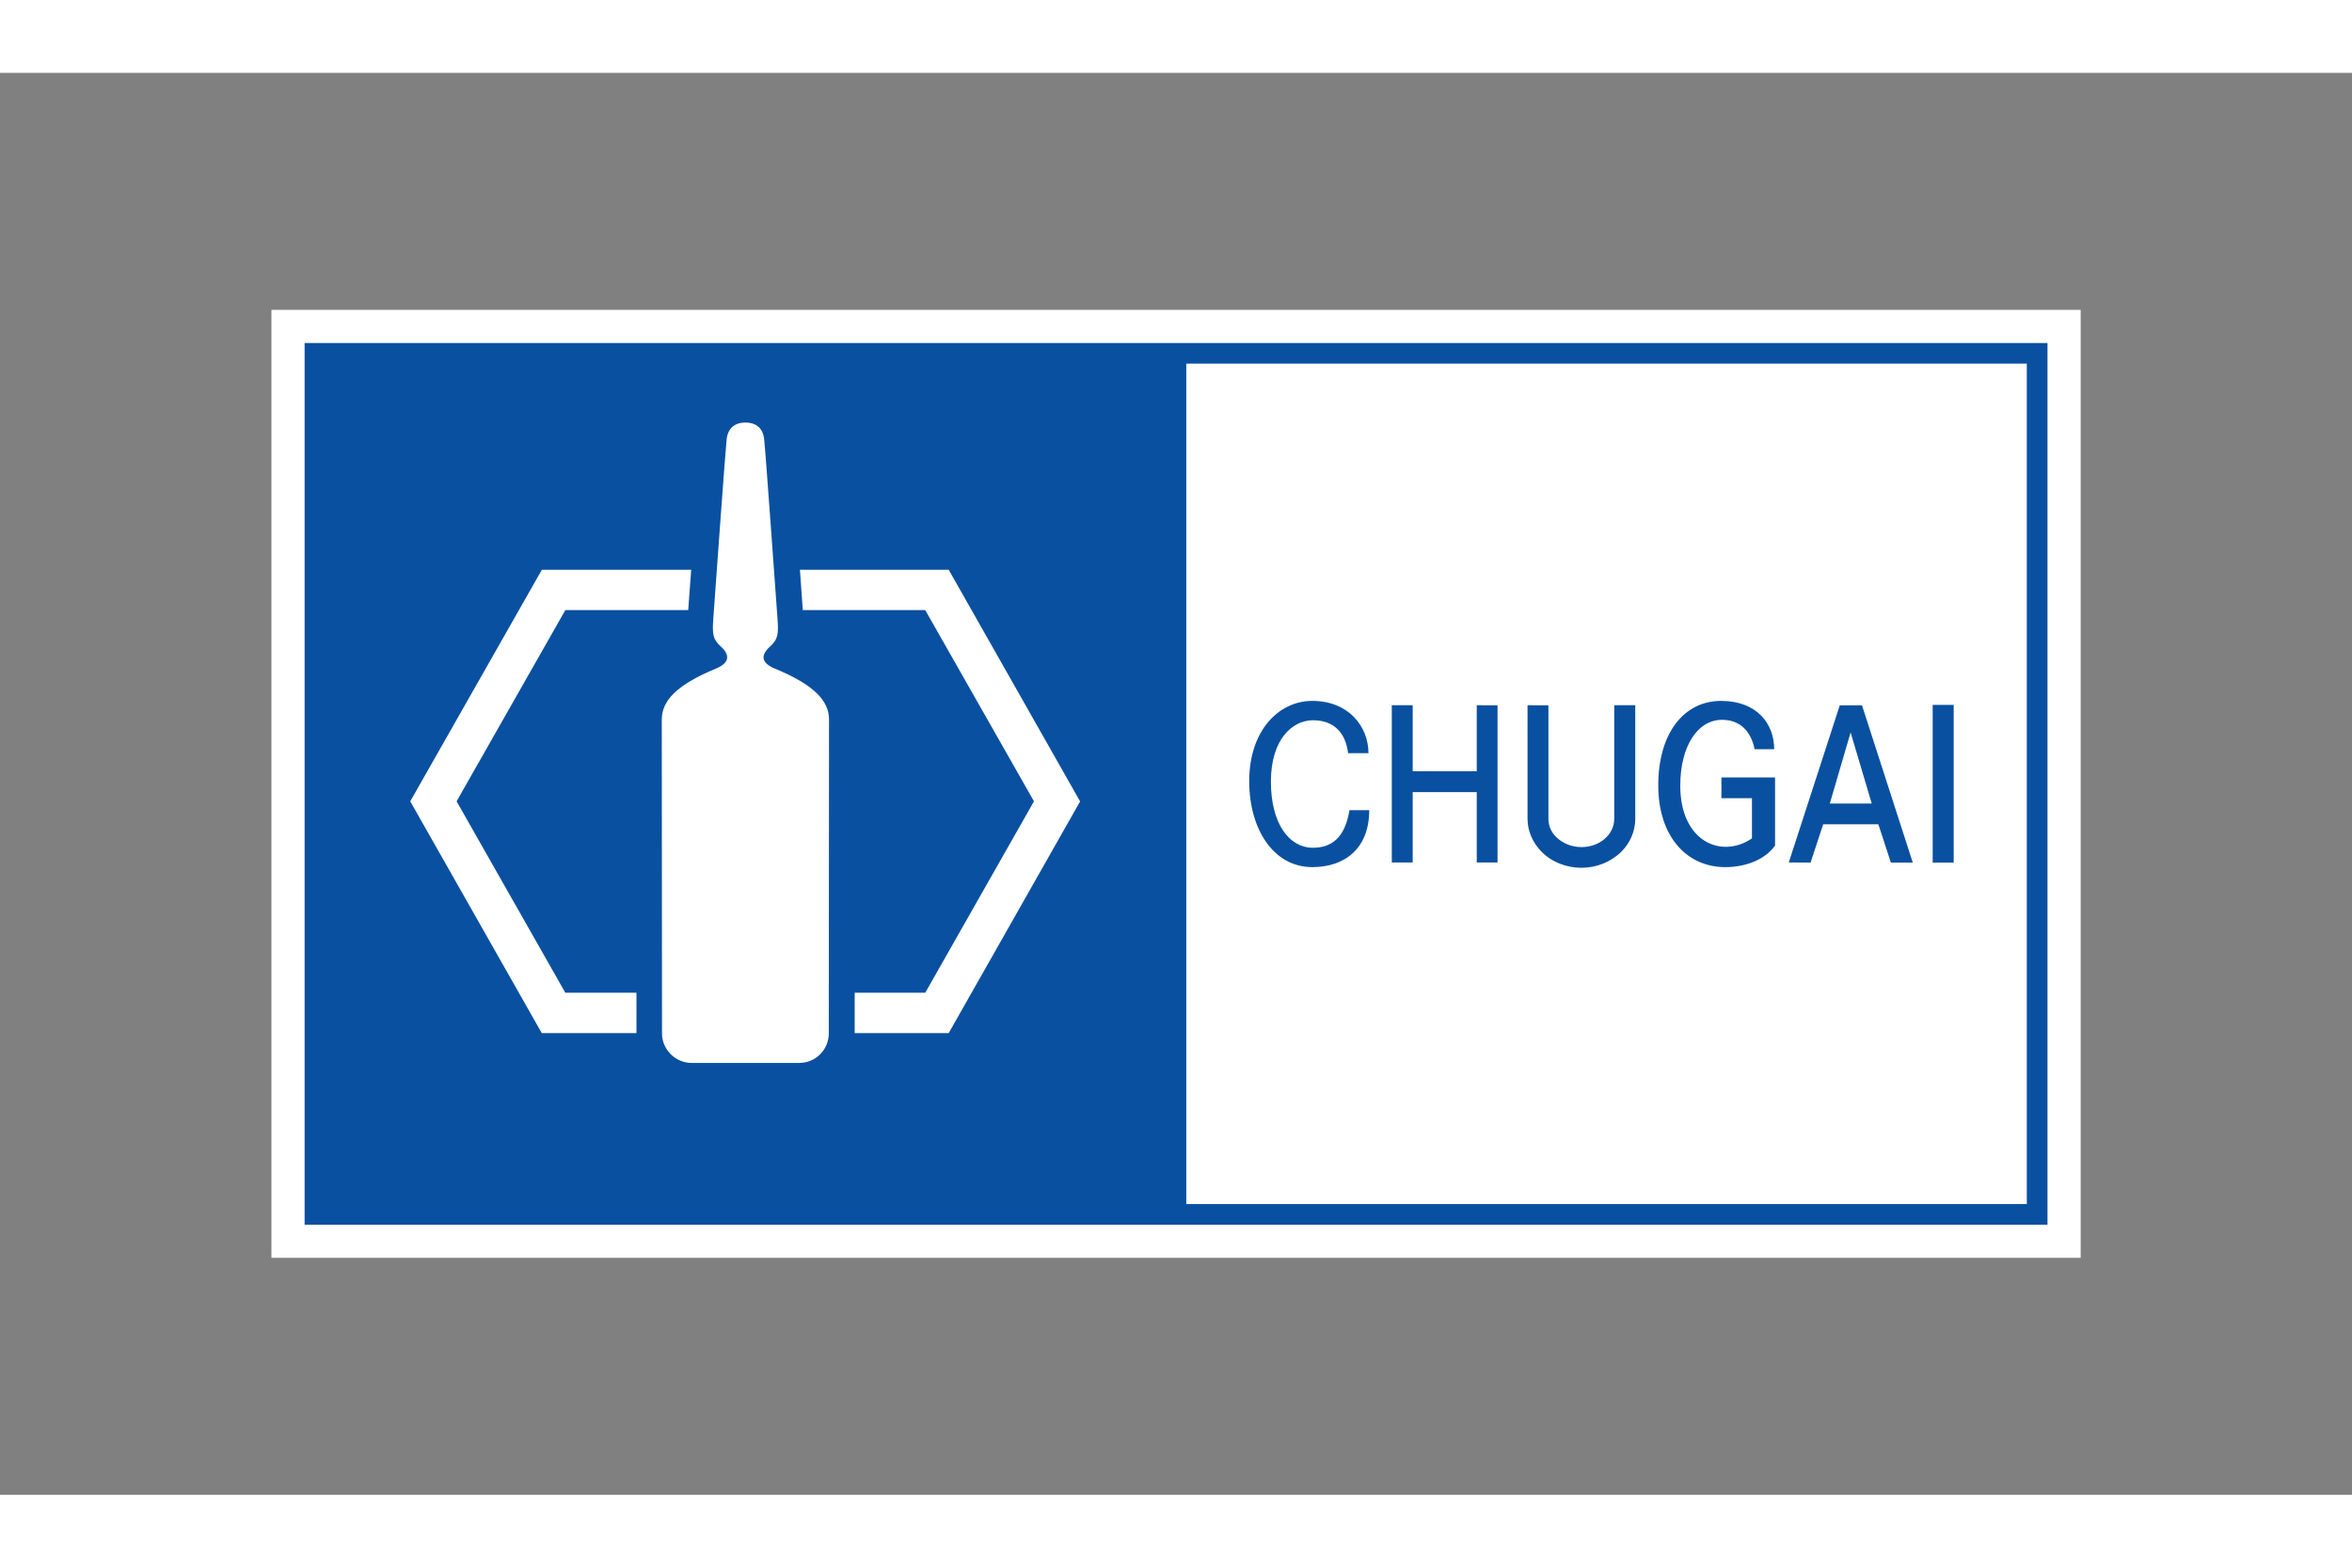
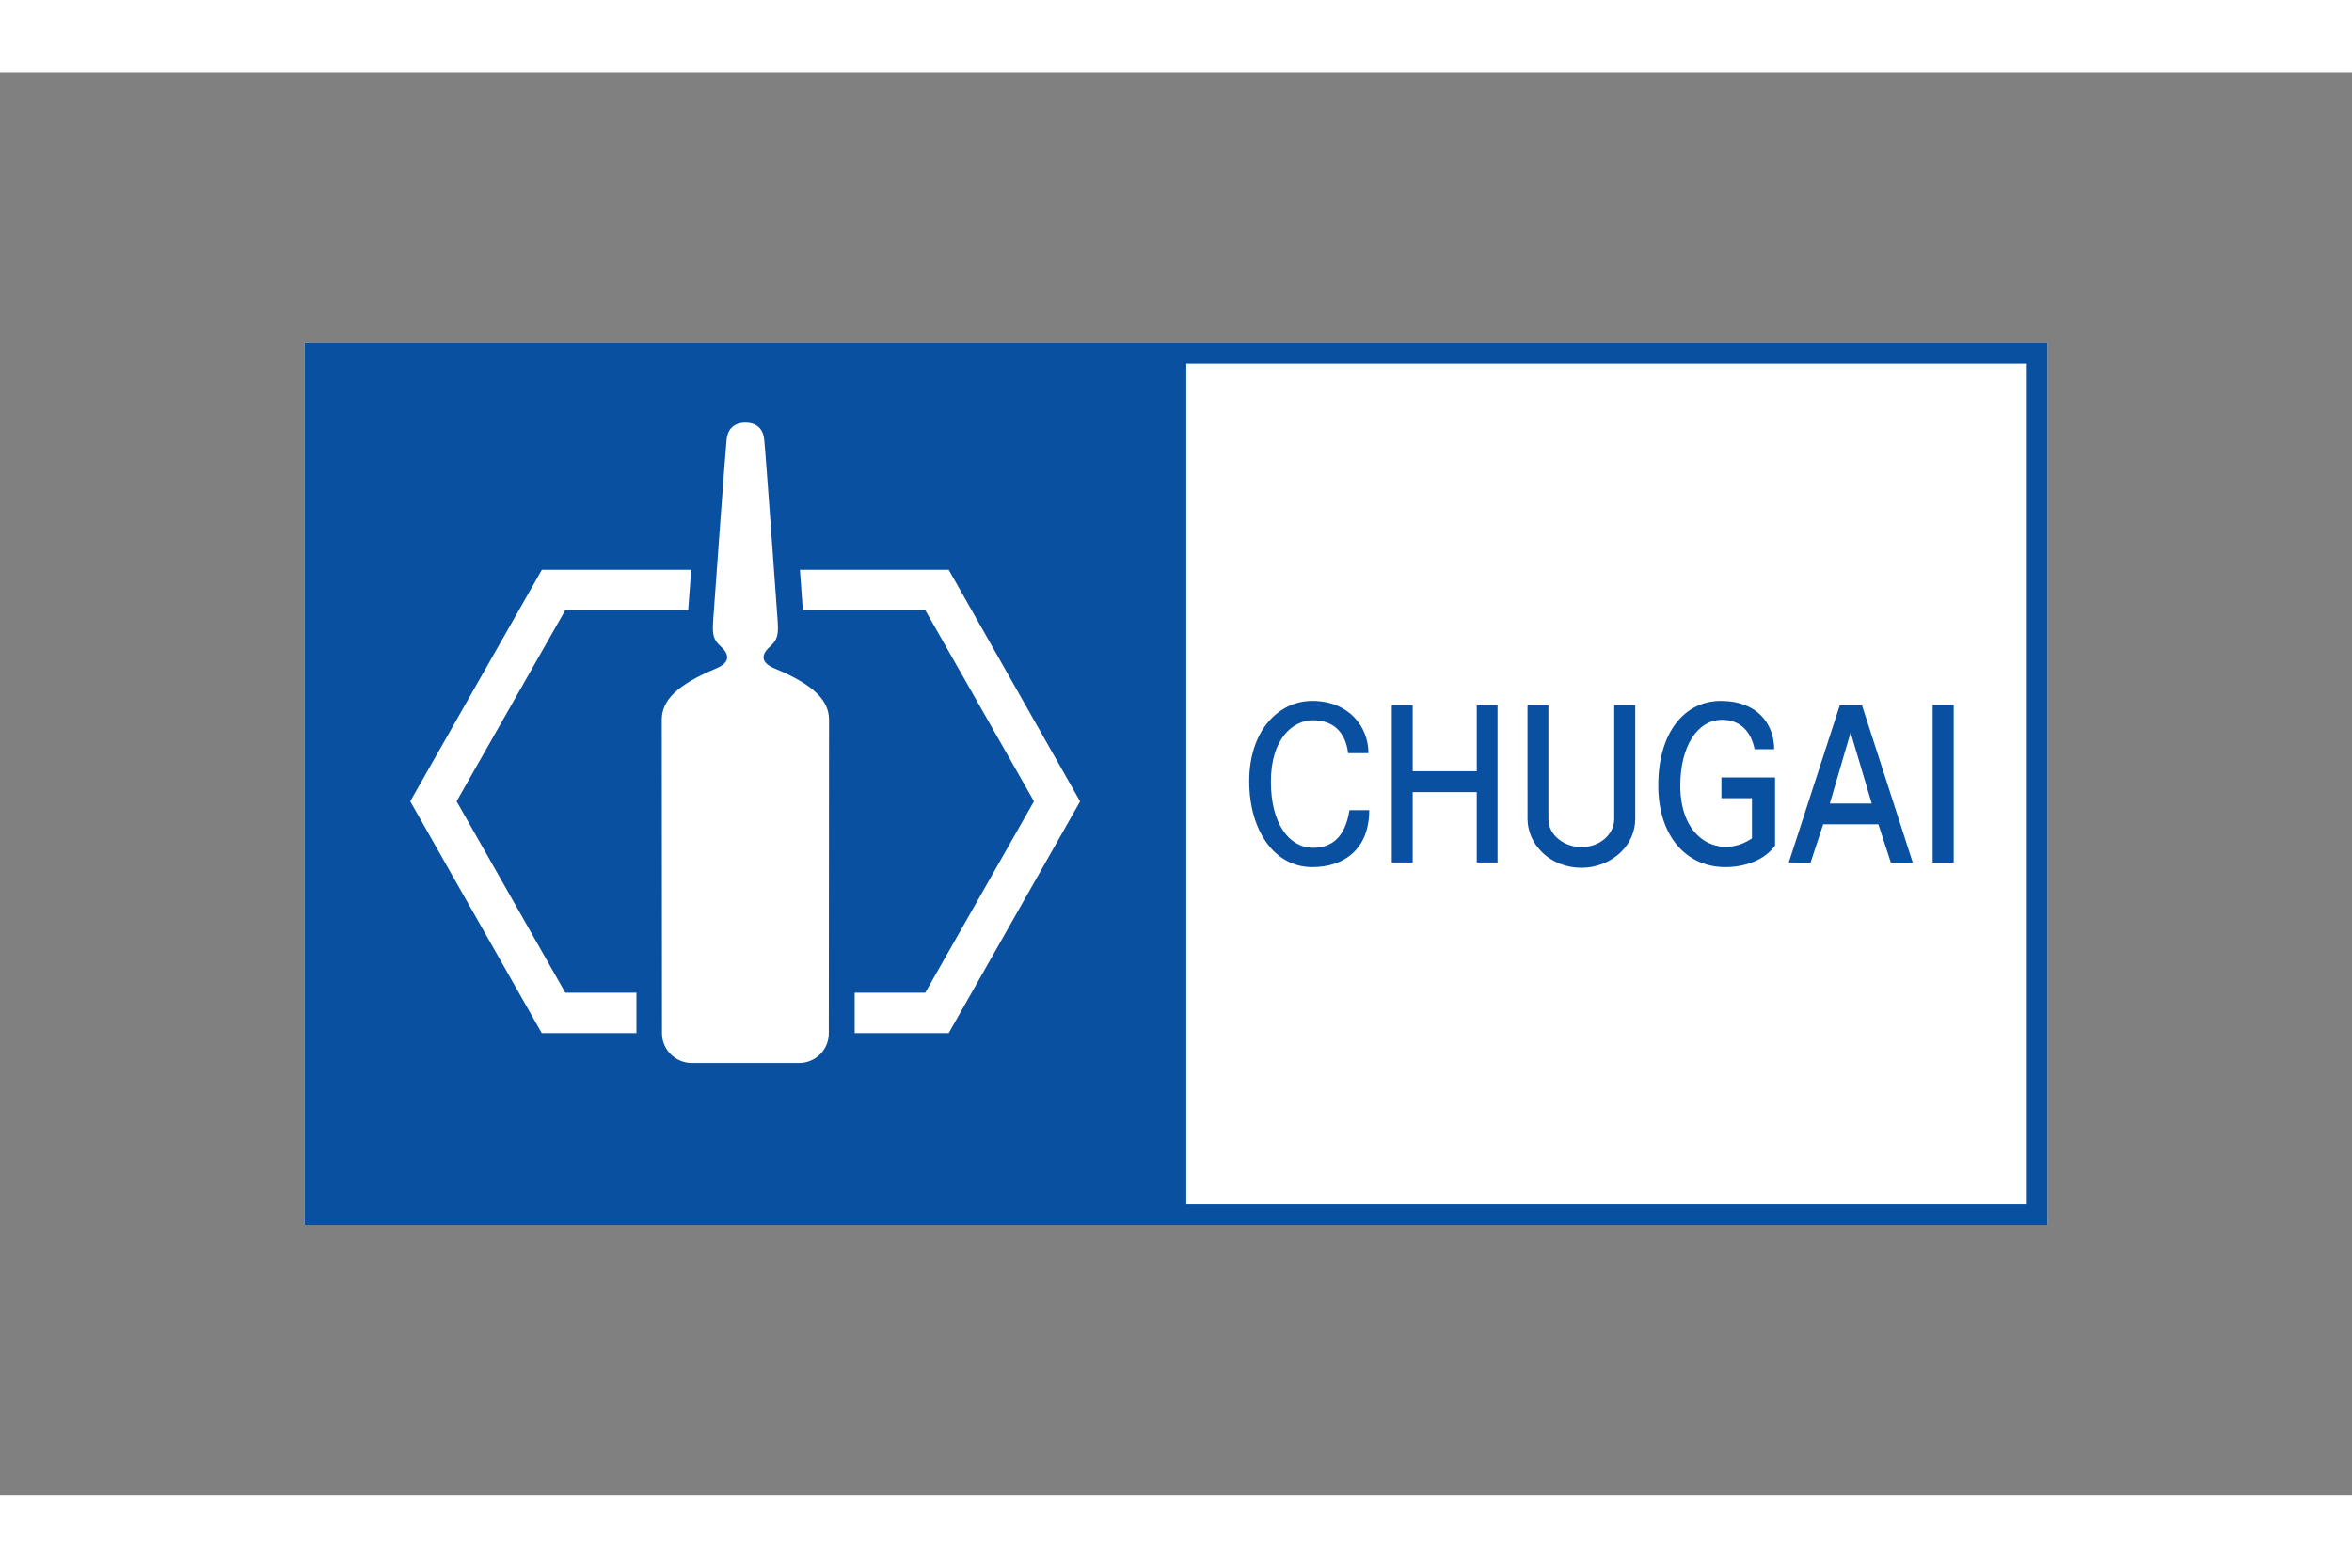
<svg xmlns="http://www.w3.org/2000/svg" height="800" width="1200" viewBox="-2.454 -2.143 21.264 12.858">
  <rect x="-2.454" y="-2.143" width="21.264" height="12.858" fill="#808080" stroke="none" />
  <path d="M.3 8.272H16.057V.3H.3z" fill="#fff" />
-   <path d="M16.057.3H.3v7.972H16.057z" fill="none" stroke="#fff" stroke-width=".6" />
  <path d="M16.057.3H.3v7.973H16.057zm-15.757 0zm15.57 7.786H8.271V.486h7.599v7.6zm-12.07-1.276c-.147 0-.269-.12-.269-.268 0-.159-.002-2.603-.002-2.836 0-.173.135-.315.489-.462.121-.05.132-.12.046-.199-.072-.065-.08-.109-.069-.256.011-.153.107-1.491.12-1.615.01-.1.07-.155.17-.155.101 0 .161.055.17.155.014.125.108 1.462.12 1.615.011.146.004.191-.068.256-.088.079-.078.149.045.199.354.147.489.29.489.462 0 .233-.002 2.676-.002 2.836 0 .149-.12.268-.269.268zm-.5-.27h-.856L1.255 4.444l1.19-2.094H3.795l-.027.365H2.657l-.983 1.729.983 1.731h.643zm4.011-2.095L6.123 6.54H5.273V6.175h.638l.983-1.731-.983-1.729H4.804l-.026-.365h1.345zm7.708-.873h.19v1.426h-.19zm.19 0zm-4.124.004V4.997h-.188v-.636h-.579v.636h-.189V3.575h.189v.597h.579v-.597zm.46 0v1.027c0 .061.024.119.071.165.058.056.139.09.228.09.164 0 .296-.114.296-.255V3.575h.19v1.027c0 .111-.045.217-.126.298-.093.092-.224.145-.36.145-.138 0-.27-.052-.361-.145-.08-.081-.127-.187-.127-.298V3.575zm-1.798.948h.178c0 .344-.218.515-.515.515-.35 0-.57-.342-.57-.777 0-.461.269-.726.57-.726.329 0 .508.232.508.473h-.184c-.023-.188-.131-.298-.318-.298-.18 0-.38.165-.38.555 0 .38.165.598.38.598.162 0 .289-.084.33-.339zm3.369-.817c-.227 0-.377.244-.379.588-.004.515.374.672.648.484v-.363h-.276v-.188h.485v.616c-.088.124-.259.195-.451.195-.345 0-.605-.274-.605-.739 0-.476.235-.764.567-.764.327 0 .481.208.481.437h-.177c-.029-.147-.119-.266-.294-.266zm.799 1.291l.114-.346h.499l.113.346h.198l-.459-1.422h-.201L13.718 4.997zm.362-1.177l.191.643h-.379l.188-.643" fill="#0a50a1" />
</svg>